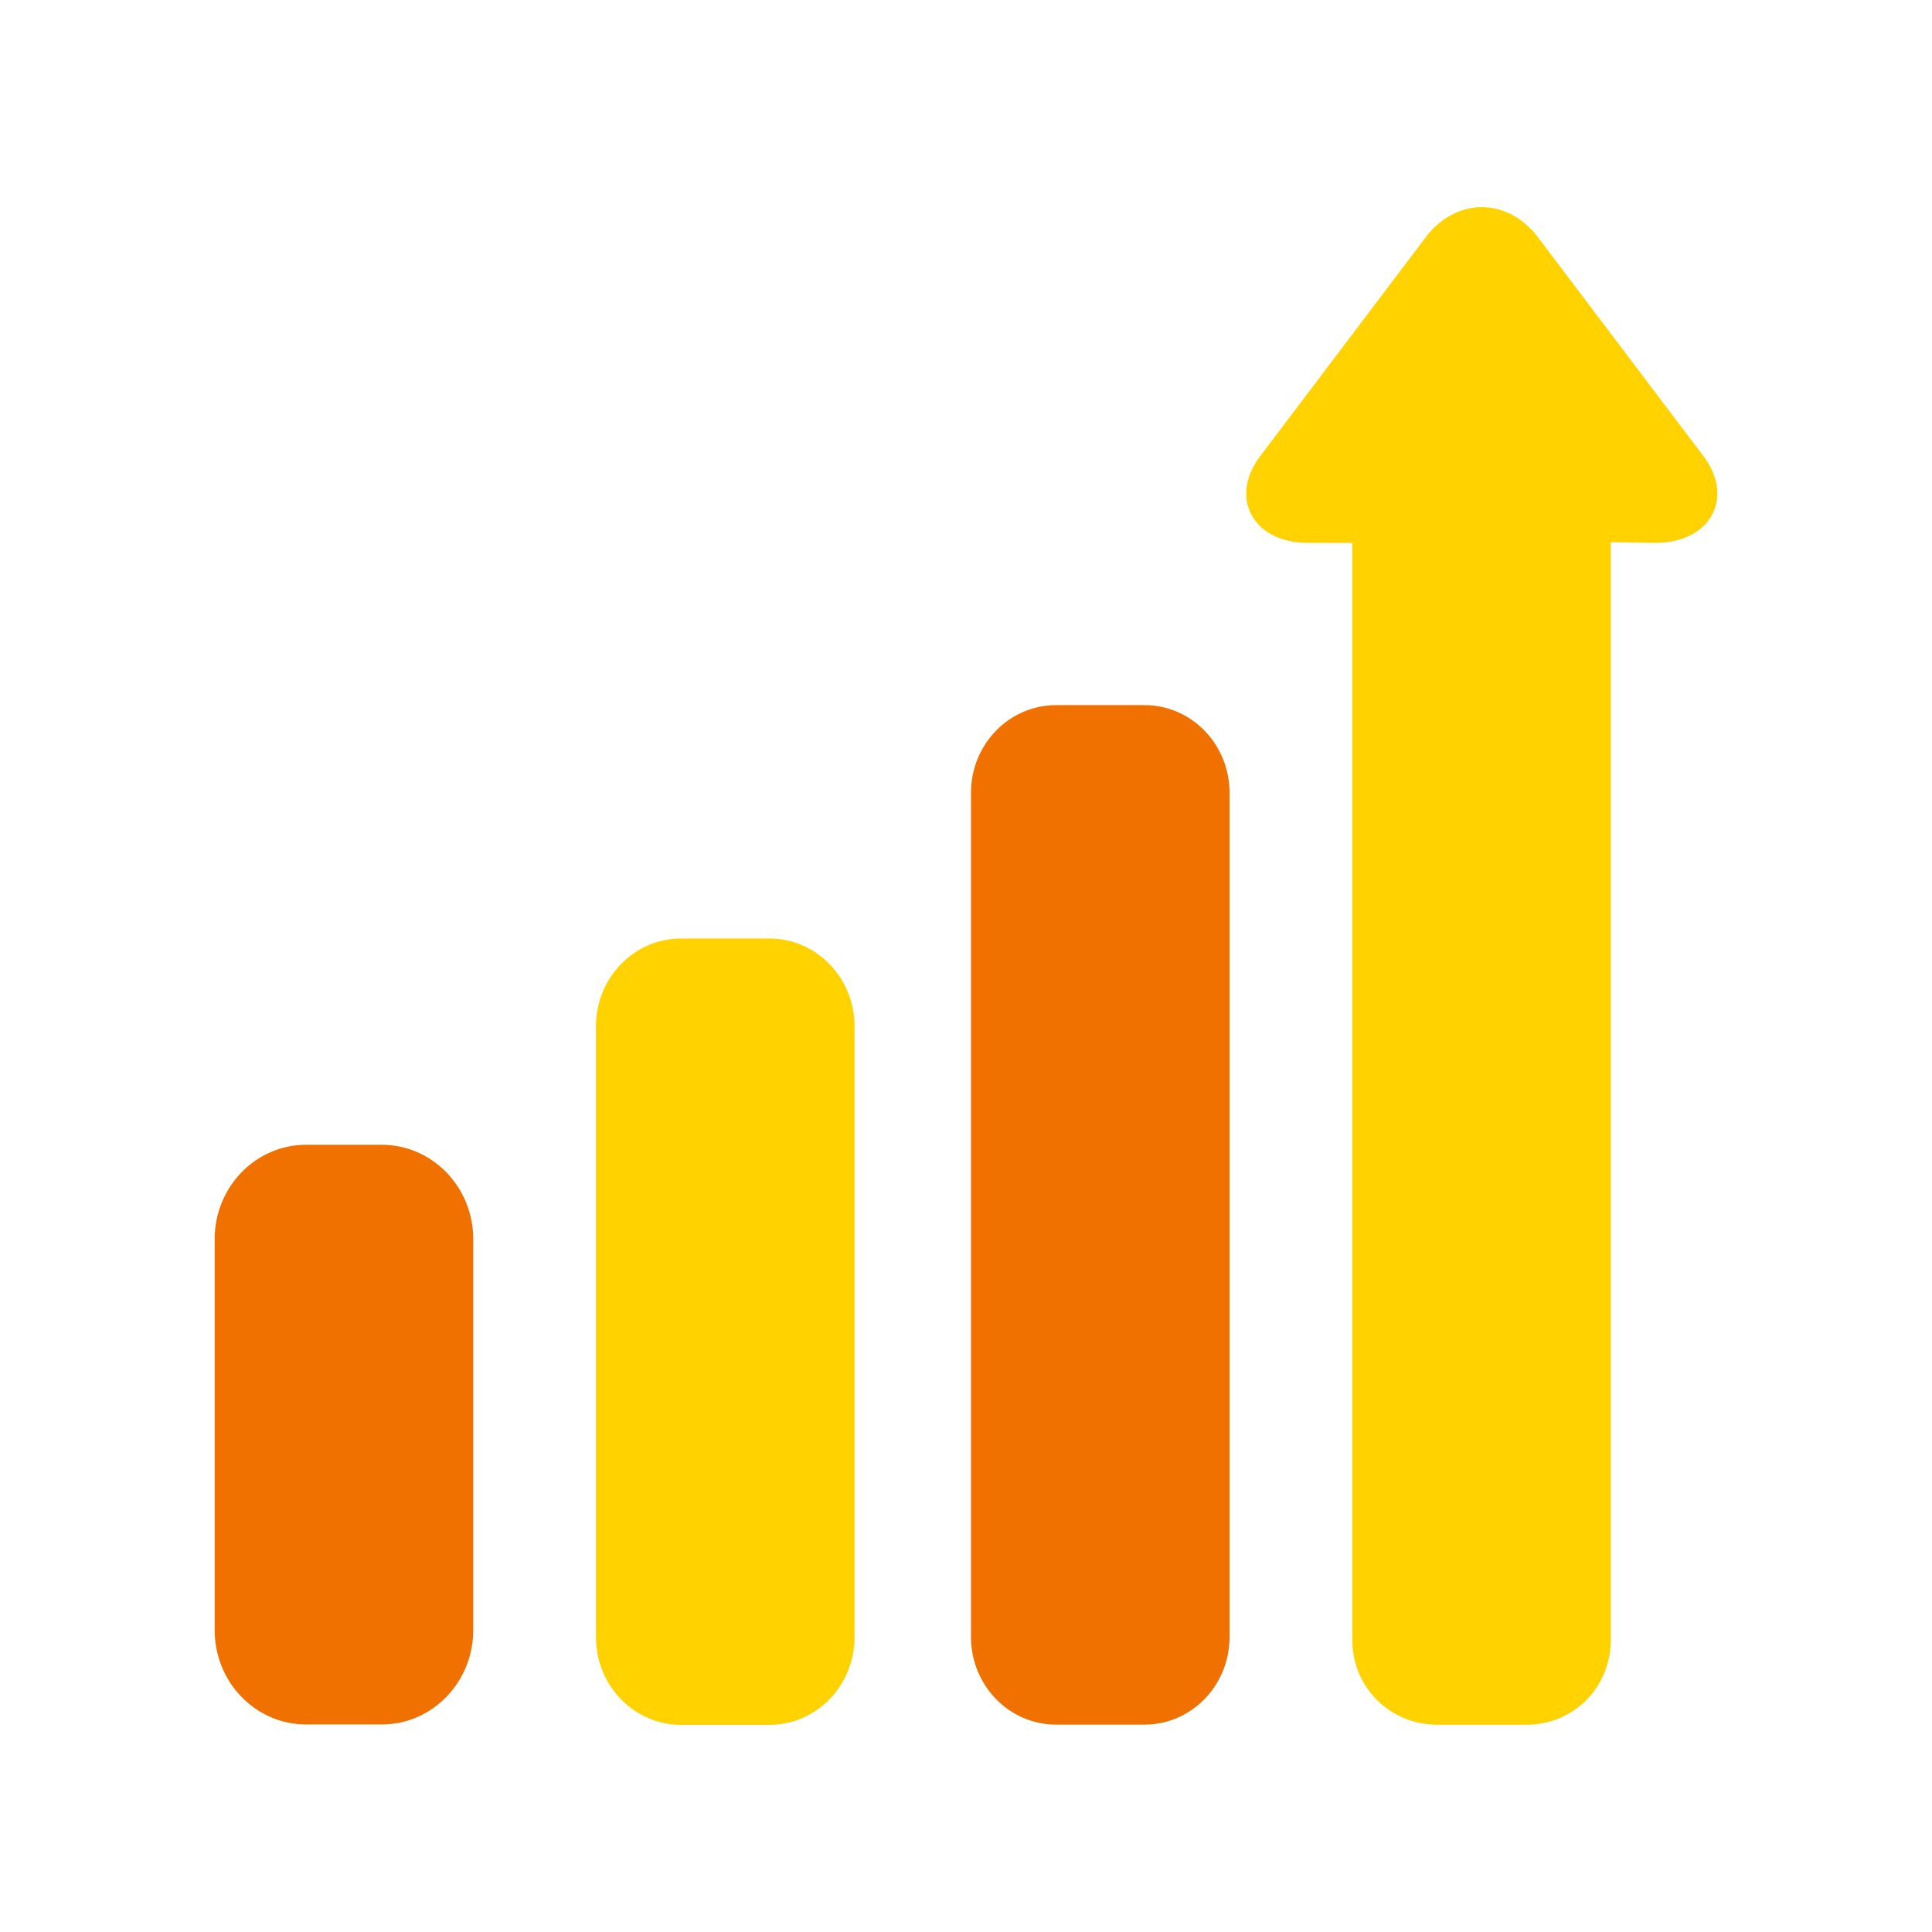
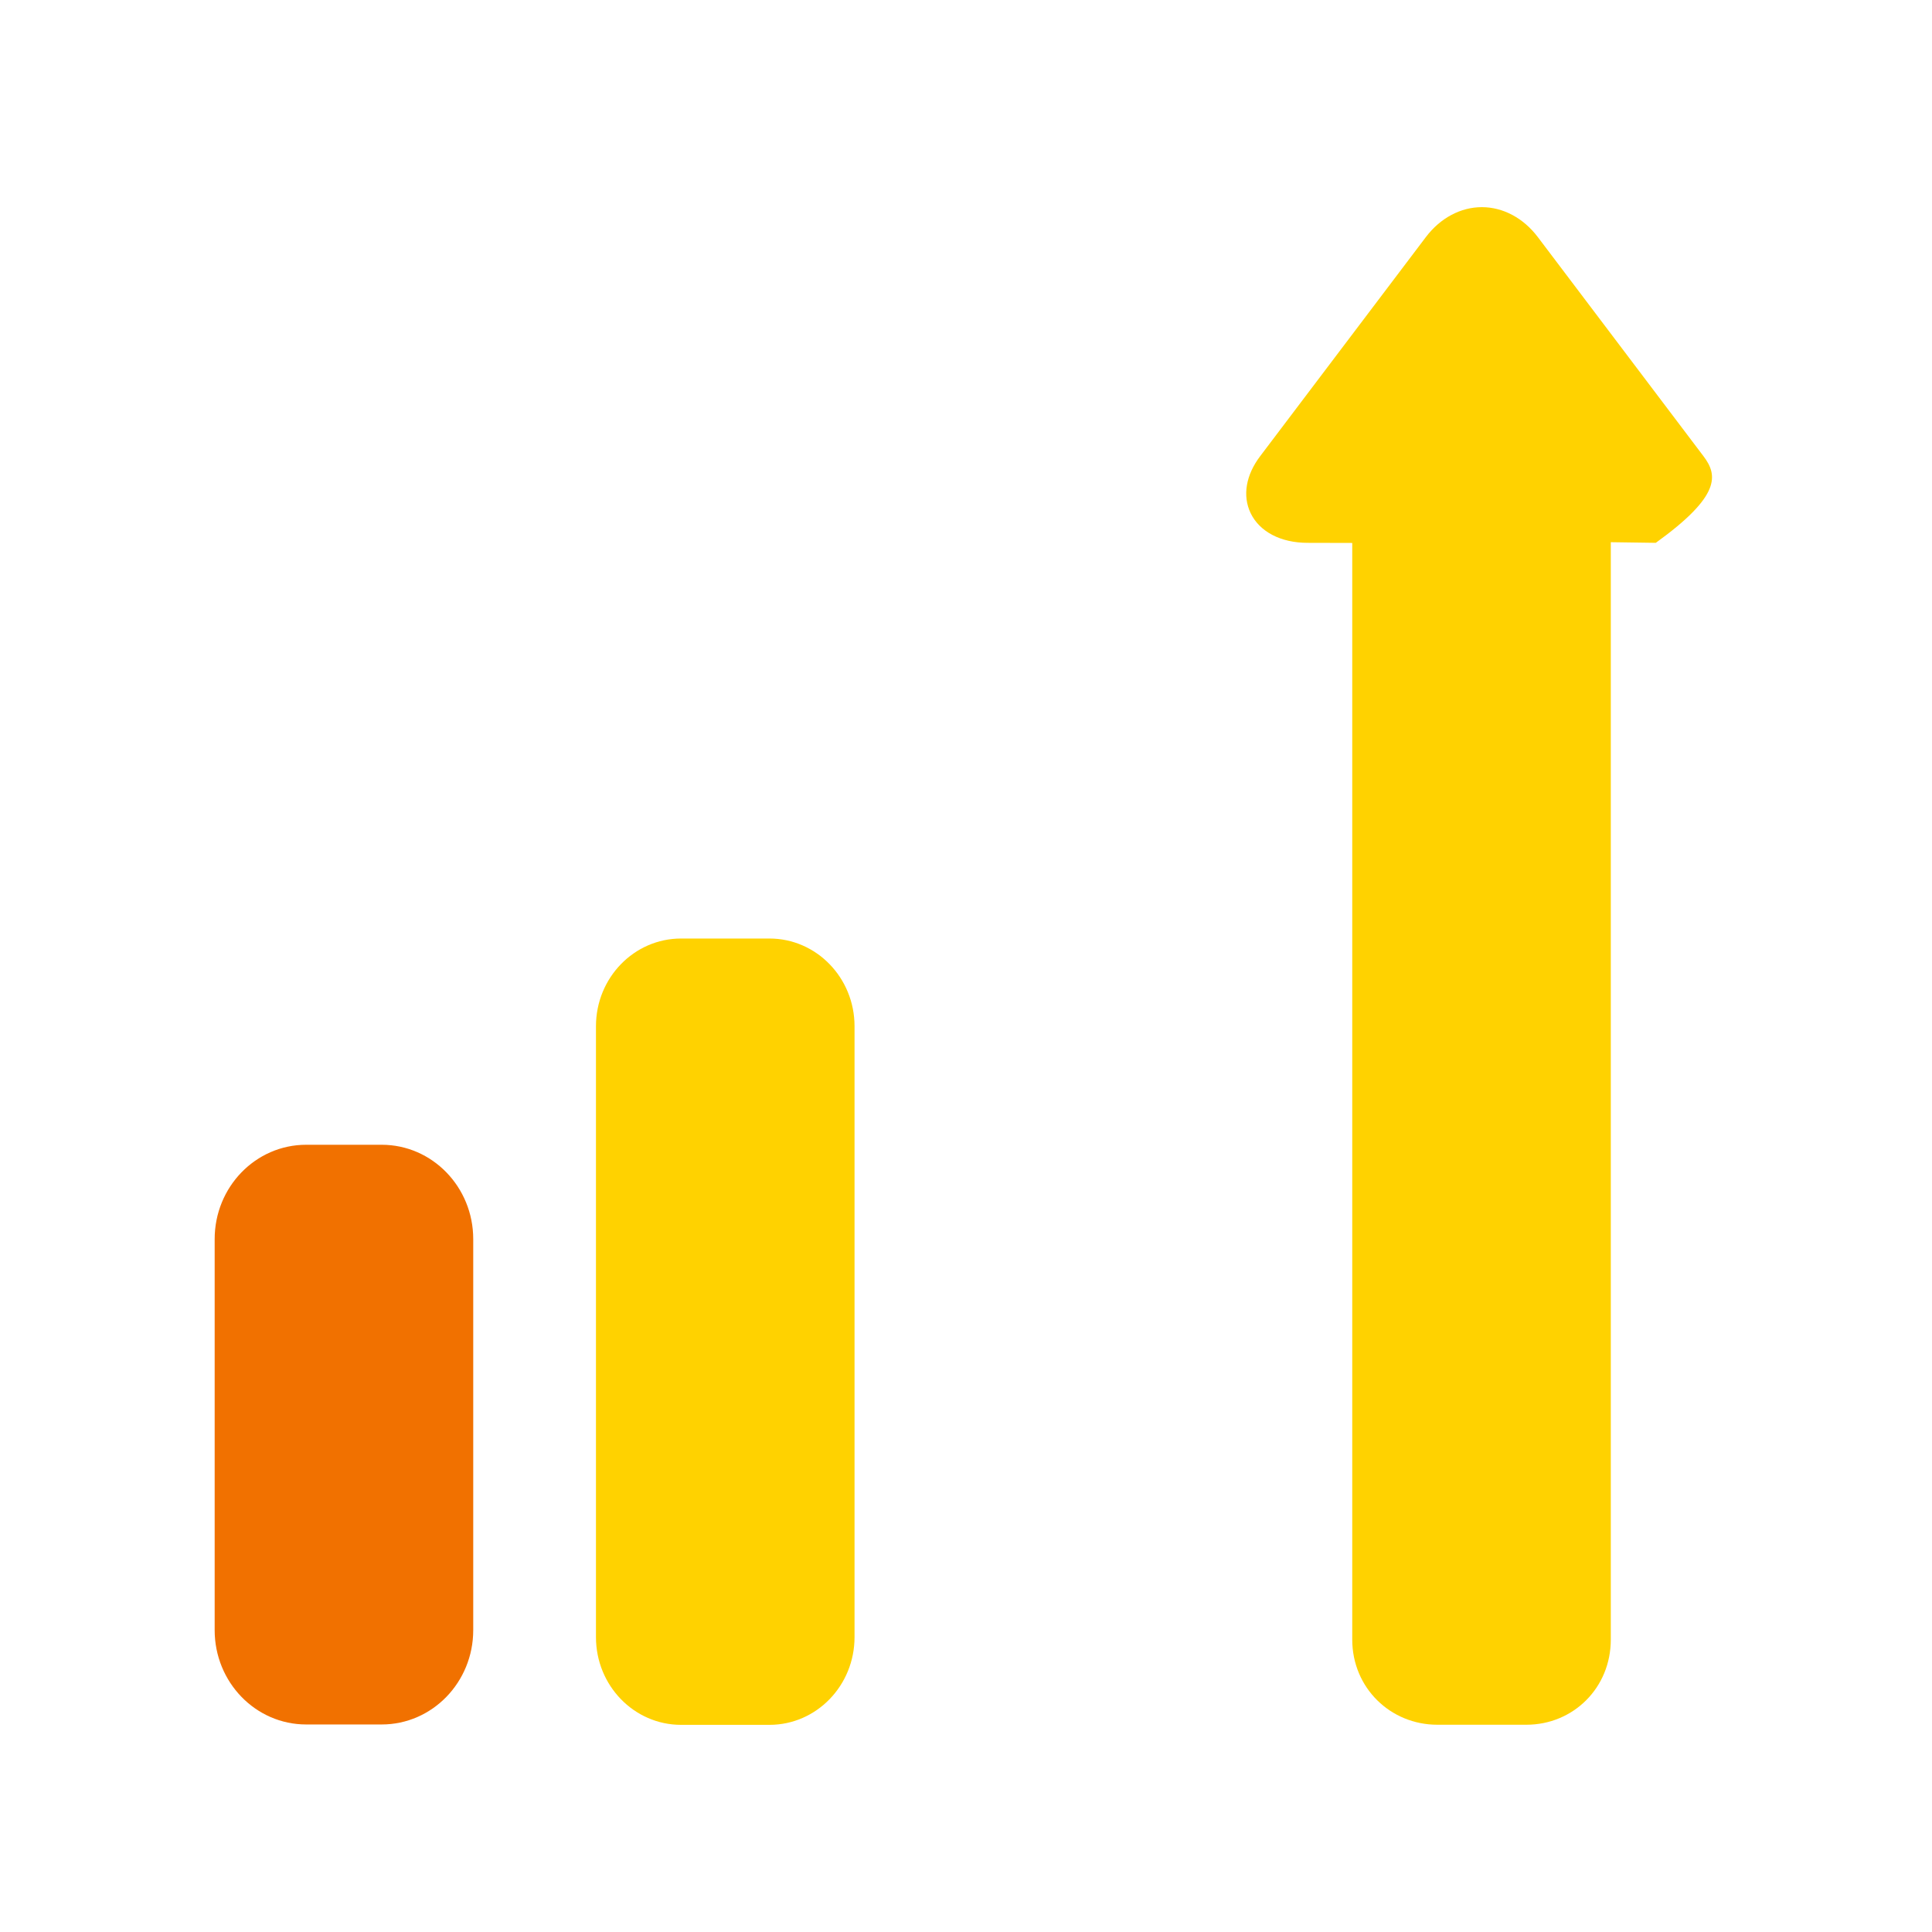
<svg xmlns="http://www.w3.org/2000/svg" width="36" height="36" viewBox="0 0 36 36" fill="none">
  <path d="M15.923 19.122C15.923 18.22 15.213 17.488 14.338 17.488H12.69C11.815 17.488 11.105 18.22 11.105 19.122V30.506C11.105 31.408 11.815 32.14 12.69 32.14H14.338C15.213 32.14 15.923 31.408 15.923 30.506V19.122Z" fill="#FFD200" />
  <path d="M8.818 23.089C8.818 22.118 8.054 21.331 7.112 21.331H5.705C4.763 21.331 4 22.118 4 23.089V30.375C4 31.346 4.763 32.133 5.705 32.133H7.112C8.054 32.133 8.818 31.346 8.818 30.375V23.089Z" fill="#F17100" />
-   <path d="M22.911 14.773C22.911 13.87 22.202 13.139 21.326 13.139H19.679C18.803 13.139 18.093 13.87 18.093 14.773V30.502C18.093 31.404 18.803 32.136 19.679 32.136H21.326C22.202 32.136 22.911 31.404 22.911 30.502V14.773Z" fill="#F17100" />
-   <path d="M31.743 8.502L28.653 4.415C28.386 4.063 28.007 3.86 27.612 3.86C27.217 3.86 26.838 4.063 26.571 4.415L23.48 8.502C23.215 8.853 23.15 9.237 23.302 9.558C23.468 9.907 23.864 10.115 24.364 10.115L25.197 10.117V30.55C25.197 31.451 25.909 32.138 26.783 32.138H28.441C29.315 32.138 30.015 31.451 30.015 30.55V10.103L30.853 10.115C31.353 10.115 31.753 9.907 31.919 9.558C32.071 9.237 32.008 8.853 31.743 8.502Z" fill="#FFD200" />
+   <path d="M31.743 8.502L28.653 4.415C28.386 4.063 28.007 3.86 27.612 3.86C27.217 3.86 26.838 4.063 26.571 4.415L23.48 8.502C23.215 8.853 23.15 9.237 23.302 9.558C23.468 9.907 23.864 10.115 24.364 10.115L25.197 10.117V30.55C25.197 31.451 25.909 32.138 26.783 32.138H28.441C29.315 32.138 30.015 31.451 30.015 30.55V10.103L30.853 10.115C32.071 9.237 32.008 8.853 31.743 8.502Z" fill="#FFD200" />
</svg>